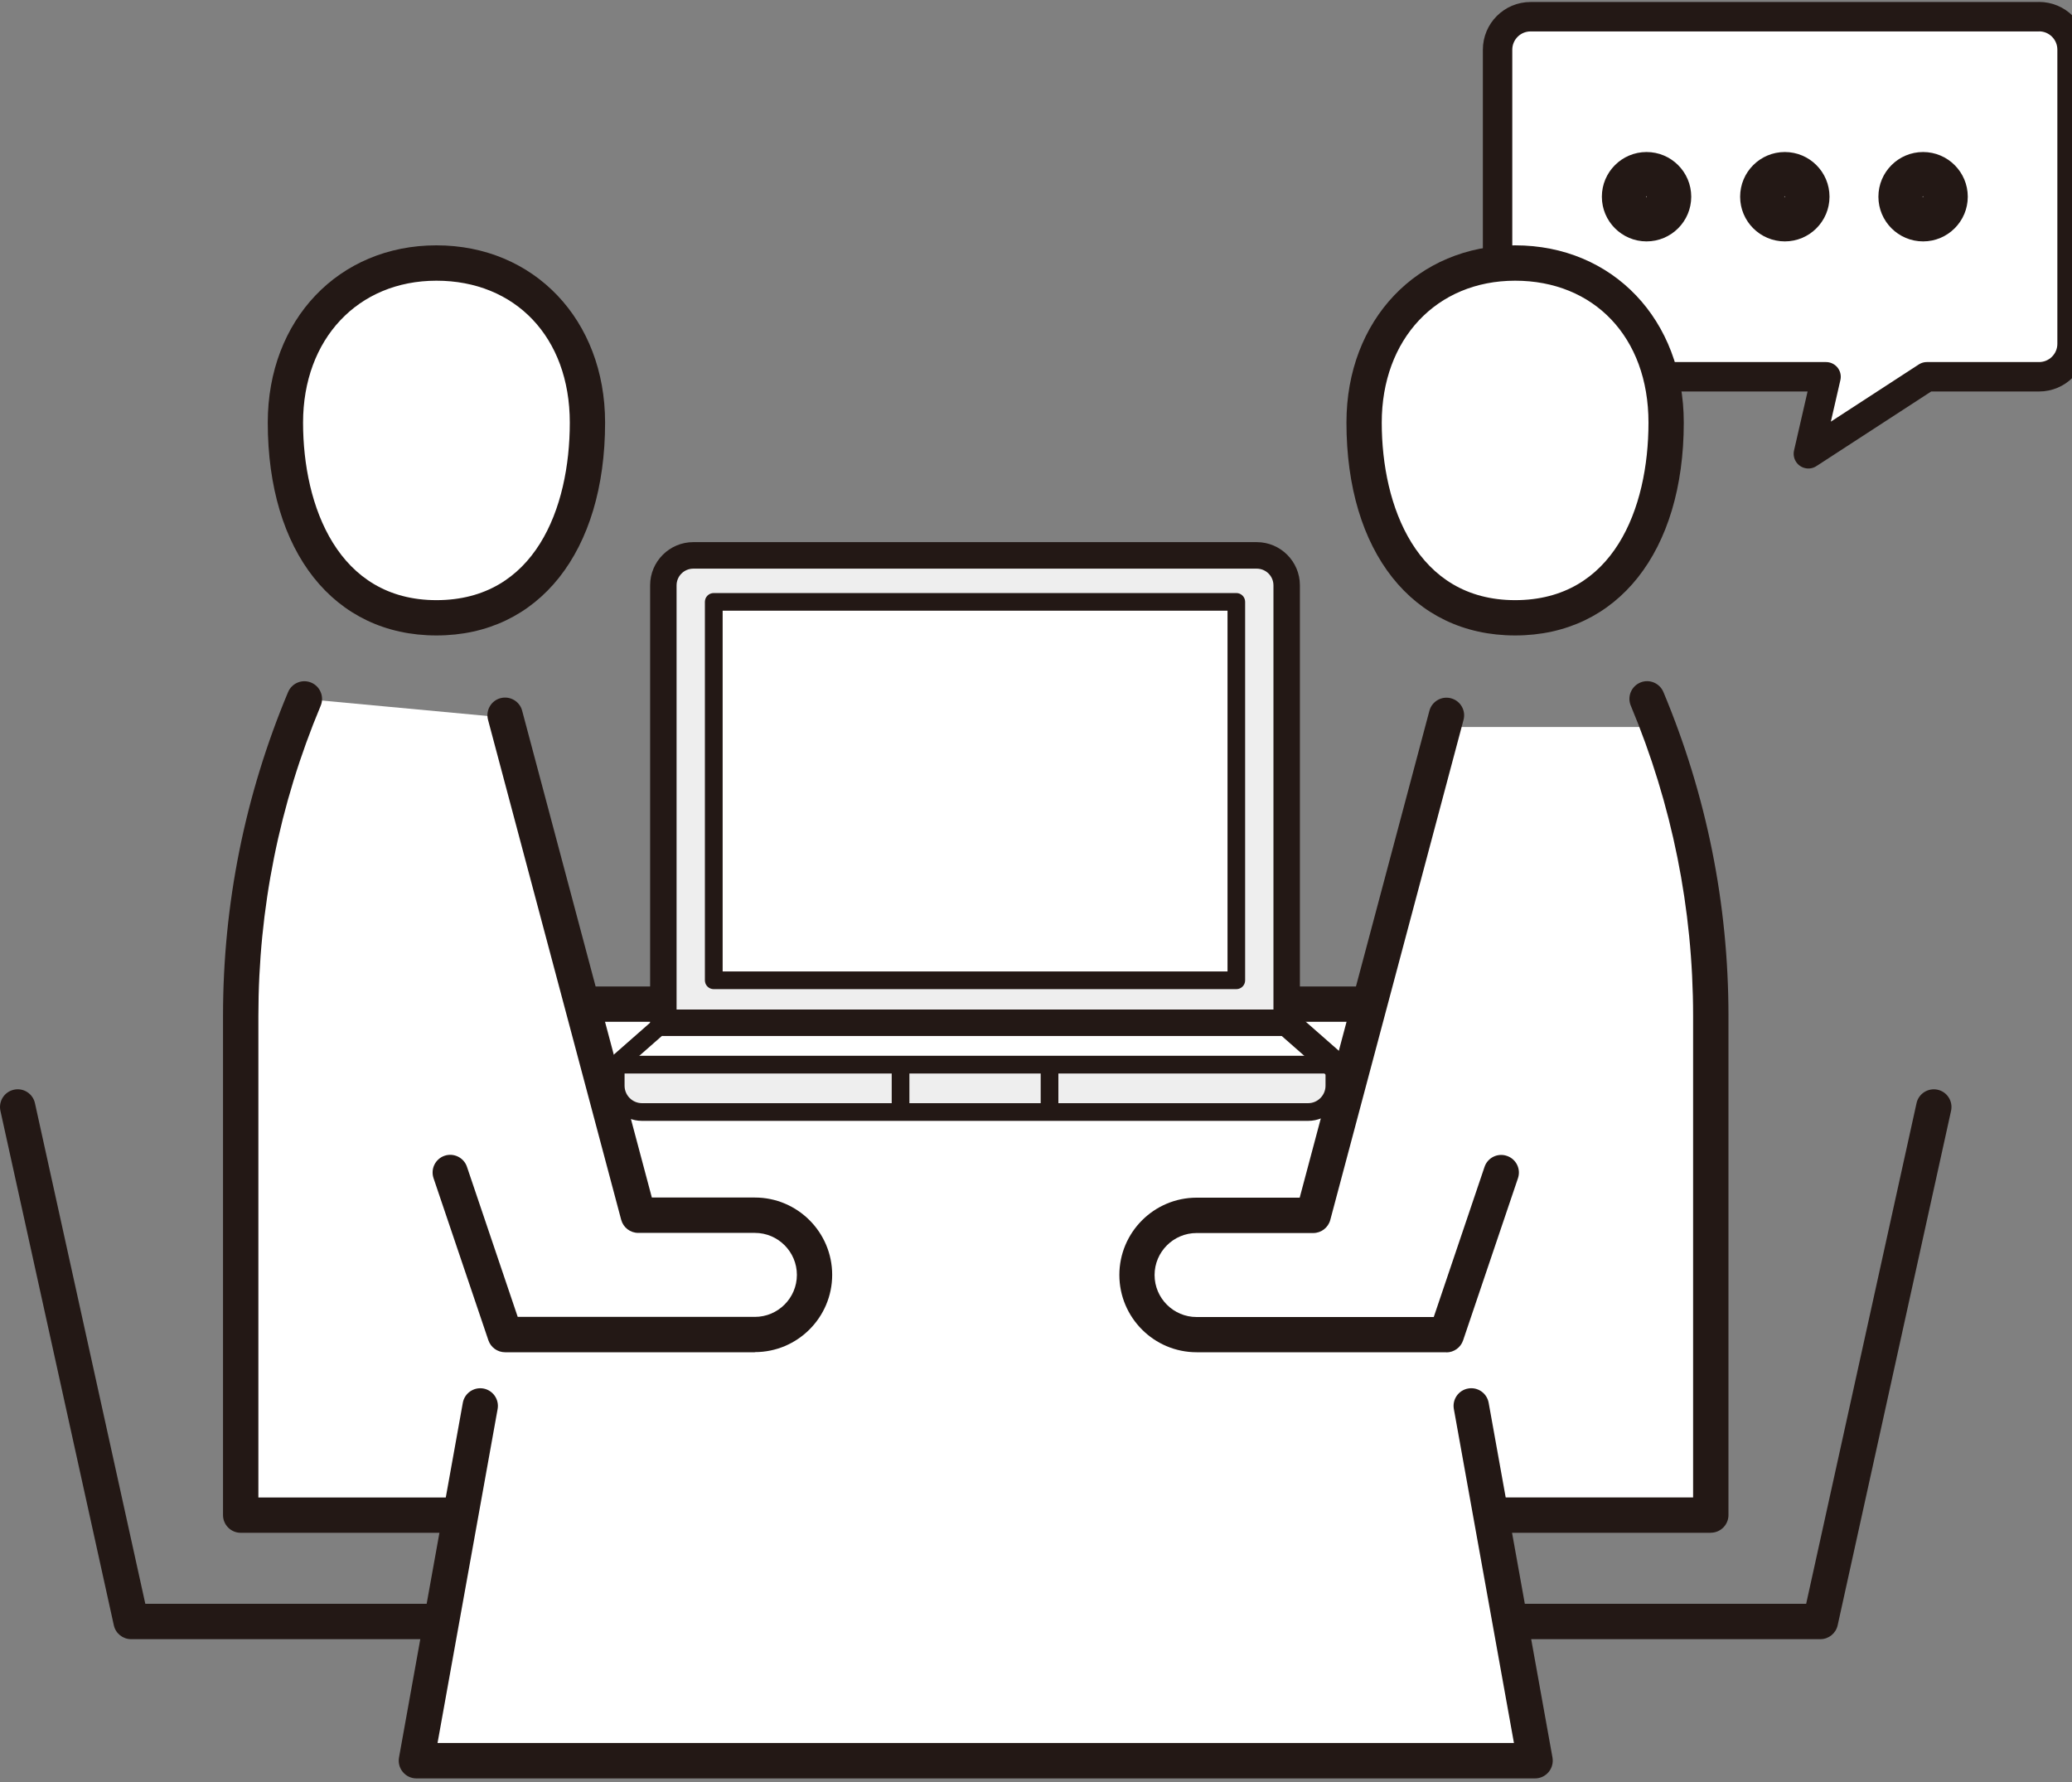
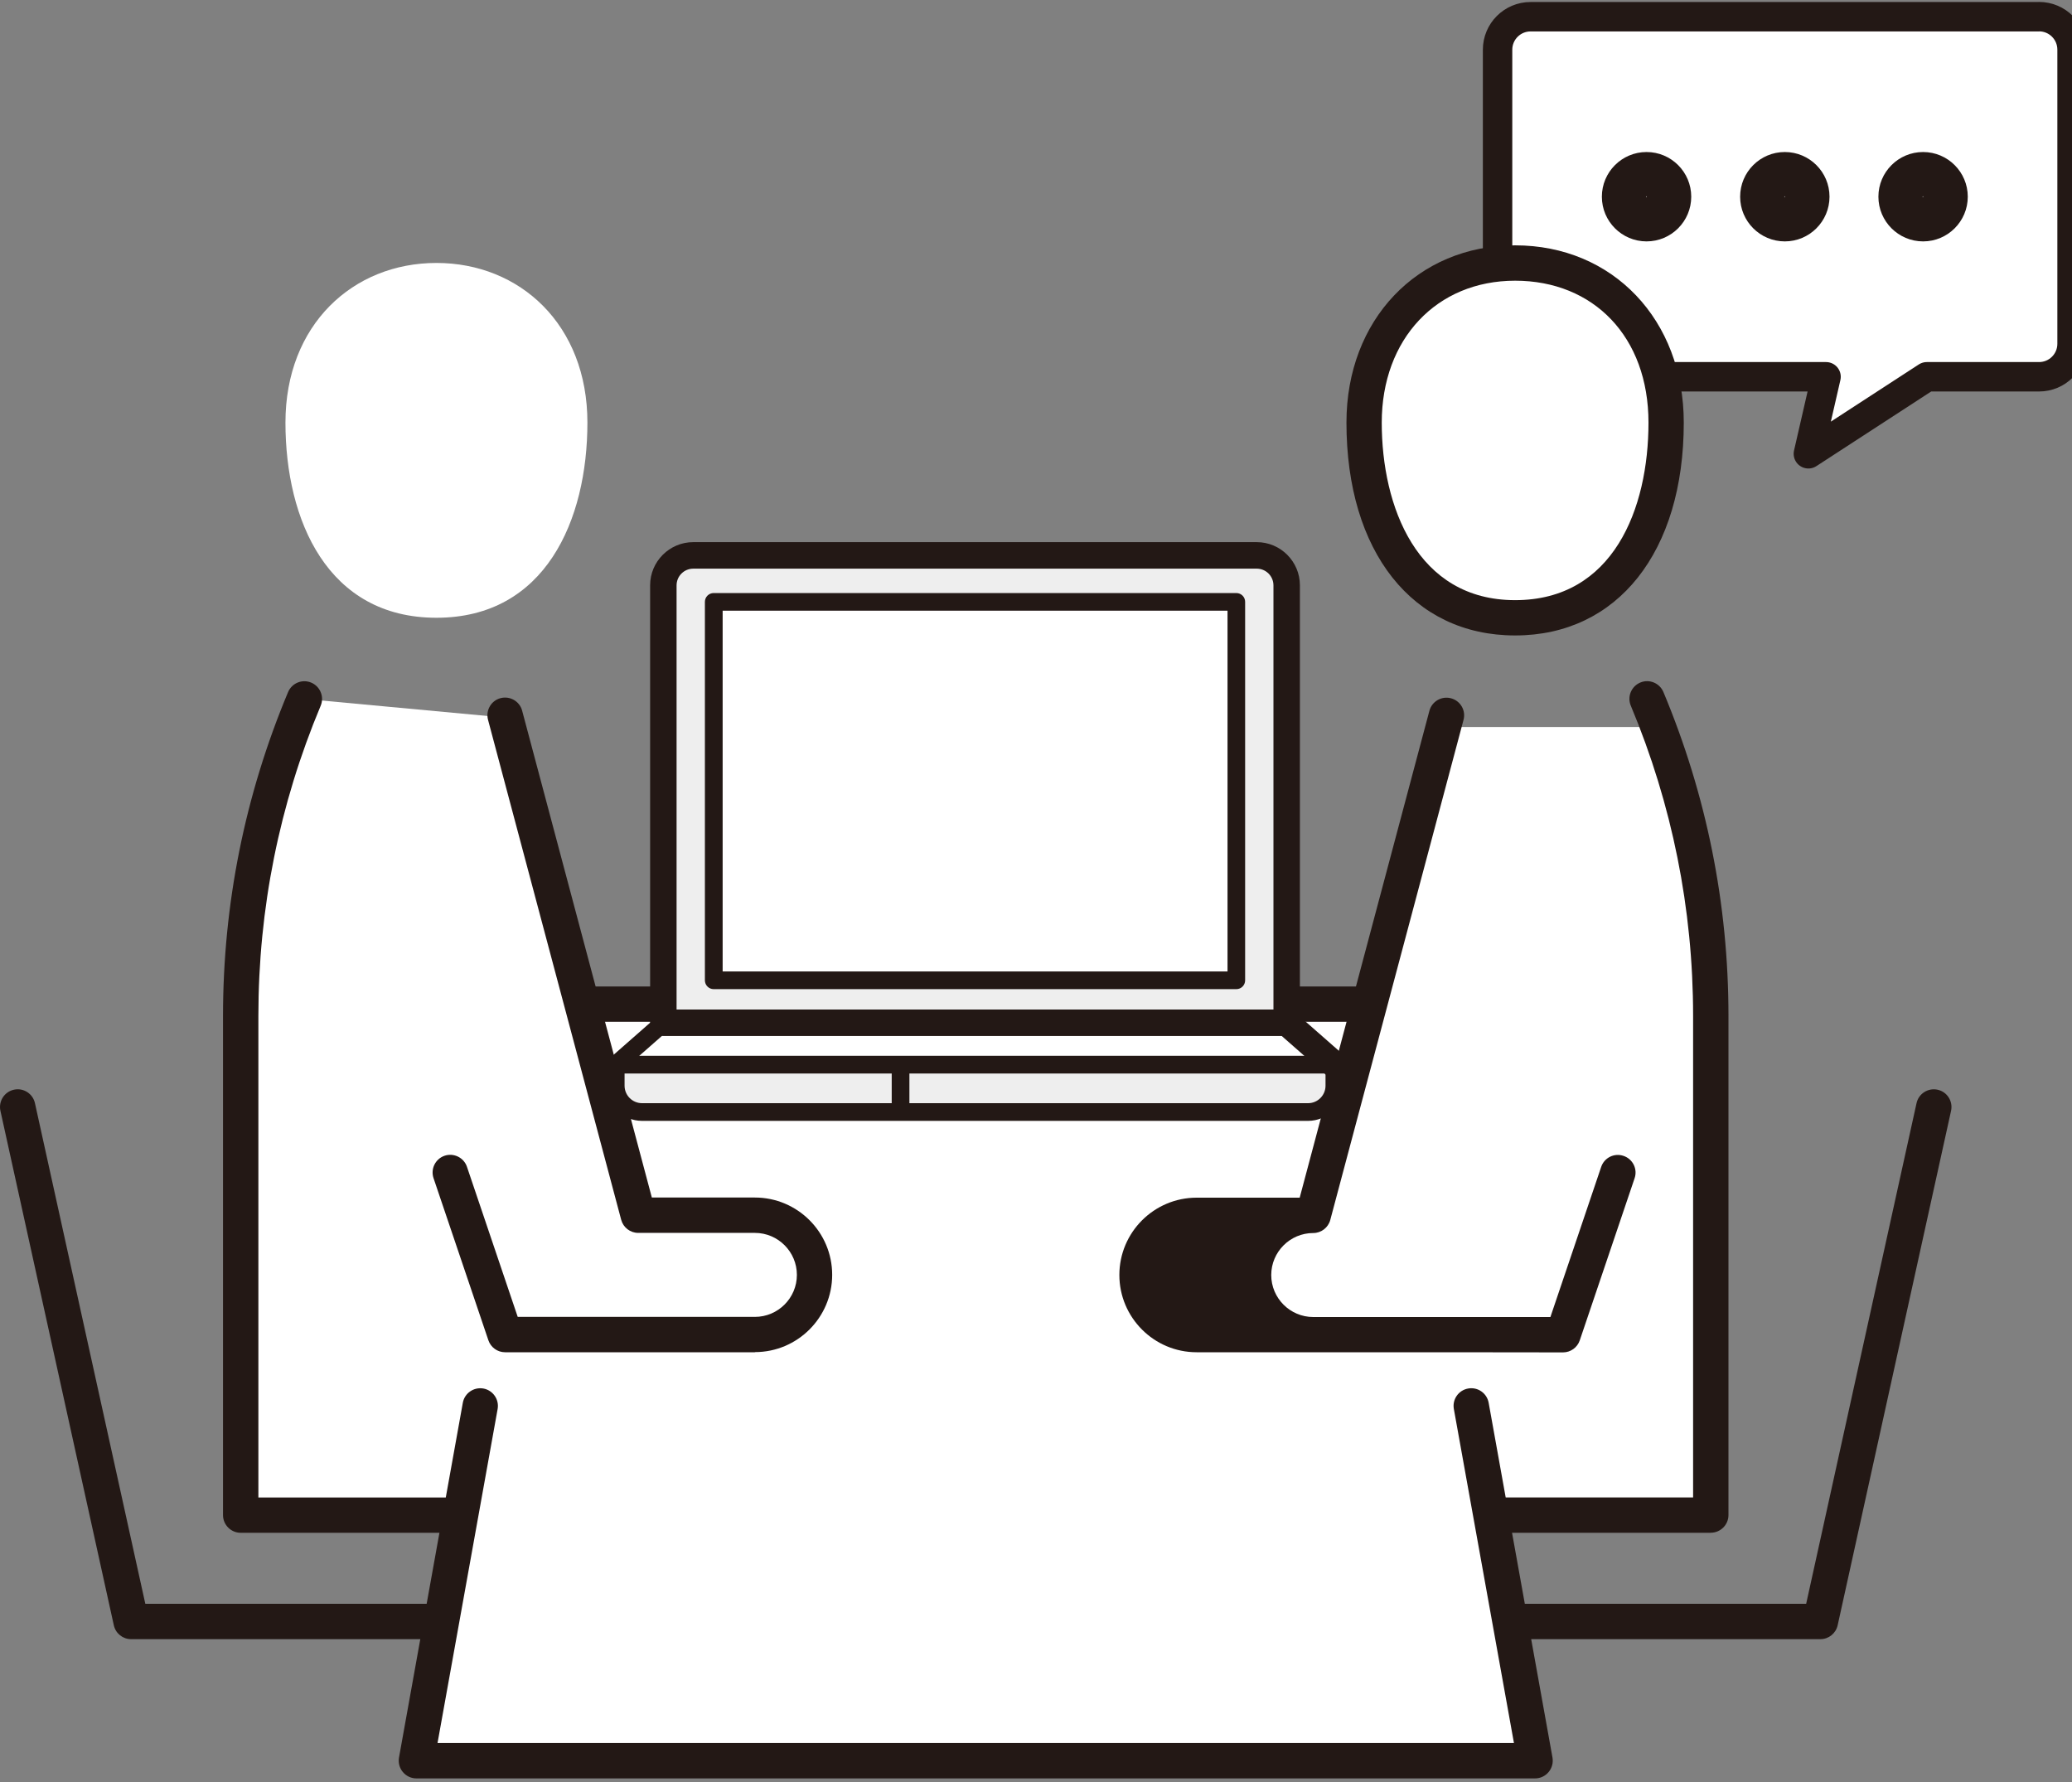
<svg xmlns="http://www.w3.org/2000/svg" id="_300_258_1" viewBox="0 0 300 258">
  <rect x="0" y="0" width="300" height="258" fill="#808080" stroke="none" />
  <defs>
    <style>.cls-1{fill:none;stroke:#231815;stroke-linecap:round;stroke-linejoin:round;stroke-width:4.26px;}.cls-2{fill:#231815;}.cls-3{fill:#fff;}.cls-4{fill:#eee;}</style>
  </defs>
  <path class="cls-3" d="M60.29,254.92h161.97l-9.15-35.14h34.58s.86-73.62.41-81.35c-.45-7.73-7.73-33.17-7.73-33.17h-31.81l-10.45,39.54h-114.52l-10.45-40.9-29.07-2.71s-10.01,25.89-9.56,35.89,0,82.25,0,82.25h33.17l-7.4,35.6Z" />
  <path class="cls-3" d="M295.22,2.42h-73.61c-2.64,0-4.78,2.14-4.78,4.78v42.57c0,2.64,2.14,4.78,4.78,4.78h42.78l-2.56,11.15,17.15-11.15h16.25c2.64,0,4.78-2.14,4.78-4.78V7.19c0-2.64-2.14-4.78-4.78-4.78Z" />
  <path class="cls-1" d="M295.22,2.42h-73.61c-2.64,0-4.78,2.14-4.78,4.78v42.57c0,2.64,2.14,4.78,4.78,4.78h42.78l-2.56,11.15,17.15-11.15h16.25c2.64,0,4.78-2.14,4.78-4.78V7.19c0-2.64-2.14-4.78-4.78-4.78Z" />
  <path class="cls-2" d="M278.44,34.95c-3.57,0-6.47-2.9-6.47-6.47s2.9-6.47,6.47-6.47,6.47,2.9,6.47,6.47-2.9,6.47-6.47,6.47ZM278.44,28.4l-.08.08s.03.08.08.08v-.15Z" />
  <path class="cls-2" d="M258.42,34.95c-3.57,0-6.47-2.9-6.47-6.47s2.9-6.47,6.47-6.47,6.47,2.9,6.47,6.47-2.9,6.47-6.47,6.47ZM258.42,28.4l-.08.08s.03.08.08.08v-.15Z" />
  <path class="cls-2" d="M238.4,34.95c-3.57,0-6.47-2.9-6.47-6.47s2.9-6.47,6.47-6.47,6.47,2.9,6.47,6.47-2.9,6.47-6.47,6.47ZM238.4,28.4l-.08.08s.03.08.08.08v-.15Z" />
  <polyline class="cls-3" points="69.53 203.56 60.29 254.92 222.26 254.92 213.03 203.56" />
  <path class="cls-2" d="M222.26,257.48H60.29c-.76,0-1.48-.34-1.96-.92-.49-.58-.69-1.35-.56-2.1l9.24-51.36c.25-1.39,1.58-2.31,2.97-2.07,1.39.25,2.32,1.58,2.07,2.97l-8.7,48.35h155.85l-8.7-48.35c-.25-1.39.67-2.72,2.07-2.97,1.4-.25,2.72.68,2.97,2.07l9.24,51.36c.13.75-.07,1.51-.56,2.1-.49.58-1.2.92-1.96.92Z" />
  <path class="cls-2" d="M197.5,147.94h-111.59c-1.41,0-2.56-1.15-2.56-2.56s1.15-2.56,2.56-2.56h111.59c1.41,0,2.56,1.15,2.56,2.56s-1.15,2.56-2.56,2.56Z" />
  <path class="cls-3" d="M85.05,61.18c0,14.18-6.12,28.26-21.86,28.26s-21.86-14.08-21.86-28.26,9.79-23.11,21.86-23.11,21.86,8.92,21.86,23.11Z" />
-   <path class="cls-2" d="M63.19,92c-14.84,0-24.42-12.1-24.42-30.82,0-14.87,10.27-25.66,24.42-25.66s24.42,10.79,24.42,25.66c0,18.72-9.59,30.82-24.42,30.82ZM63.19,40.64c-11.37,0-19.31,8.45-19.31,20.55s5.07,25.7,19.31,25.7,19.31-13.28,19.31-25.7-7.94-20.55-19.31-20.55Z" />
  <path class="cls-2" d="M109.3,195.78h-36.17c-1.1,0-2.07-.7-2.42-1.74l-7.94-23.47c-.45-1.34.27-2.79,1.6-3.24,1.34-.45,2.79.27,3.24,1.6l7.35,21.73h34.34c3.35,0,6.08-2.73,6.08-6.08s-2.73-6.08-6.08-6.08h-16.89c-1.16,0-2.17-.78-2.47-1.9l-19.28-72.39c-.36-1.37.45-2.77,1.81-3.13,1.36-.36,2.77.45,3.13,1.81l18.78,70.49h14.92c6.17,0,11.19,5.02,11.19,11.19s-5.02,11.19-11.19,11.19Z" />
  <path class="cls-2" d="M65.19,221.92h-30.34c-1.41,0-2.56-1.15-2.56-2.56v-72.28c0-16.18,3.17-31.96,9.42-46.88.55-1.3,2.04-1.92,3.35-1.37,1.3.55,1.92,2.05,1.37,3.35-5.99,14.3-9.02,29.4-9.02,44.91v69.72h27.78c1.41,0,2.56,1.15,2.56,2.56s-1.15,2.56-2.56,2.56Z" />
  <path class="cls-2" d="M63.19,237.32H18.98c-1.2,0-2.24-.83-2.5-2.01L.06,160.82c-.3-1.38.57-2.75,1.95-3.05,1.38-.31,2.75.57,3.05,1.95l15.98,72.48h42.15c1.41,0,2.56,1.15,2.56,2.56s-1.15,2.56-2.56,2.56Z" />
  <path class="cls-3" d="M197.5,61.18c0,14.18,6.12,28.26,21.86,28.26s21.86-14.08,21.86-28.26-9.79-23.11-21.86-23.11-21.86,8.92-21.86,23.11Z" />
  <path class="cls-2" d="M219.37,92c-14.84,0-24.42-12.1-24.42-30.82,0-14.87,10.27-25.66,24.42-25.66s24.42,10.79,24.42,25.66c0,18.72-9.59,30.82-24.42,30.82ZM219.37,40.64c-11.37,0-19.31,8.45-19.31,20.55s5.07,25.7,19.31,25.7,19.31-13.28,19.31-25.7-7.94-20.55-19.31-20.55Z" />
-   <path class="cls-2" d="M209.43,195.78h-36.17c-6.17,0-11.19-5.02-11.19-11.19s5.02-11.19,11.19-11.19h14.92l18.78-70.49c.36-1.36,1.77-2.18,3.13-1.81,1.37.36,2.18,1.77,1.81,3.13l-19.29,72.39c-.3,1.12-1.31,1.9-2.47,1.9h-16.89c-3.35,0-6.08,2.73-6.08,6.08s2.73,6.08,6.08,6.08h34.34l7.35-21.73c.45-1.34,1.9-2.06,3.24-1.6,1.34.45,2.06,1.9,1.6,3.24l-7.94,23.47c-.35,1.04-1.33,1.74-2.42,1.74Z" />
+   <path class="cls-2" d="M209.43,195.78h-36.17c-6.17,0-11.19-5.02-11.19-11.19s5.02-11.19,11.19-11.19h14.92l18.78-70.49c.36-1.36,1.77-2.18,3.13-1.81,1.37.36,2.18,1.77,1.81,3.13l-19.29,72.39c-.3,1.12-1.31,1.9-2.47,1.9c-3.35,0-6.08,2.73-6.08,6.08s2.73,6.08,6.08,6.08h34.34l7.35-21.73c.45-1.34,1.9-2.06,3.24-1.6,1.34.45,2.06,1.9,1.6,3.24l-7.94,23.47c-.35,1.04-1.33,1.74-2.42,1.74Z" />
  <path class="cls-2" d="M247.7,221.92h-30.34c-1.41,0-2.56-1.15-2.56-2.56s1.15-2.56,2.56-2.56h27.78v-69.72c0-15.5-3.04-30.61-9.02-44.91-.55-1.3.07-2.8,1.37-3.35,1.3-.55,2.8.07,3.35,1.37,6.25,14.93,9.42,30.7,9.42,46.88v72.28c0,1.41-1.15,2.56-2.56,2.56Z" />
  <path class="cls-2" d="M263.57,237.32h-44.21c-1.41,0-2.56-1.15-2.56-2.56s1.15-2.56,2.56-2.56h42.15l15.98-72.48c.3-1.38,1.67-2.25,3.05-1.95,1.38.3,2.25,1.67,1.95,3.05l-16.42,74.49c-.26,1.17-1.3,2.01-2.5,2.01Z" />
  <path class="cls-4" d="M96.05,148.07v-63.33c0-2.39,1.94-4.34,4.34-4.34h81.58c2.39,0,4.33,1.94,4.33,4.33v63.33h-90.25Z" />
  <path class="cls-2" d="M96.05,149.99c-.51,0-1-.2-1.36-.56s-.56-.85-.56-1.36v-63.33c0-3.45,2.81-6.25,6.25-6.25h81.58c3.45,0,6.25,2.81,6.25,6.25v63.33c0,1.06-.86,1.92-1.92,1.92h-90.25ZM100.38,82.33c-1.33,0-2.42,1.08-2.42,2.42v61.41h86.42v-61.41c0-1.33-1.08-2.42-2.42-2.42h-81.58Z" />
  <rect class="cls-3" x="103.35" y="87.14" width="75.66" height="54.79" />
  <path class="cls-2" d="M179,143.21h-75.66c-.71,0-1.28-.57-1.28-1.28v-54.79c0-.71.57-1.28,1.28-1.28h75.66c.71,0,1.28.57,1.28,1.28v54.79c0,.71-.57,1.28-1.28,1.28ZM104.63,140.65h73.1v-52.23h-73.1v52.23Z" />
  <path class="cls-4" d="M89.15,154.14h104.05v3.89c0,1.64-1.33,2.98-2.98,2.98h-98.1c-1.64,0-2.98-1.33-2.98-2.98v-3.89h0Z" />
  <path class="cls-2" d="M189.39,162.28h-96.43c-2.81,0-5.09-2.28-5.09-5.09v-3.05c0-.71.57-1.28,1.28-1.28h104.05c.71,0,1.28.57,1.28,1.28v3.05c0,2.81-2.28,5.09-5.09,5.09ZM90.43,155.42v1.77c0,1.4,1.14,2.53,2.53,2.53h96.43c1.4,0,2.53-1.14,2.53-2.53v-1.77h-101.5Z" />
  <line class="cls-3" x1="89.15" y1="154.14" x2="96.05" y2="148.07" />
  <path class="cls-2" d="M89.15,155.42c-.36,0-.71-.15-.96-.43-.47-.53-.41-1.34.12-1.81l6.9-6.06c.53-.46,1.34-.41,1.81.12.47.53.41,1.34-.12,1.81l-6.9,6.06c-.24.21-.54.32-.84.32Z" />
  <line class="cls-3" x1="193.2" y1="154.14" x2="186.3" y2="148.07" />
  <path class="cls-2" d="M193.2,156.05c-.45,0-.9-.16-1.27-.48l-6.9-6.06c-.8-.7-.87-1.91-.17-2.71.7-.8,1.91-.87,2.71-.18l6.9,6.06c.8.7.87,1.91.17,2.71-.38.43-.91.65-1.44.65Z" />
  <path class="cls-2" d="M130.39,161.69c-.71,0-1.28-.57-1.28-1.28v-5.72c0-.71.57-1.28,1.28-1.28s1.28.57,1.28,1.28v5.72c0,.71-.57,1.28-1.28,1.28Z" />
-   <path class="cls-2" d="M151.96,161.69c-.71,0-1.28-.57-1.28-1.28v-5.72c0-.71.57-1.28,1.28-1.28s1.28.57,1.28,1.28v5.72c0,.71-.57,1.28-1.28,1.28Z" />
</svg>